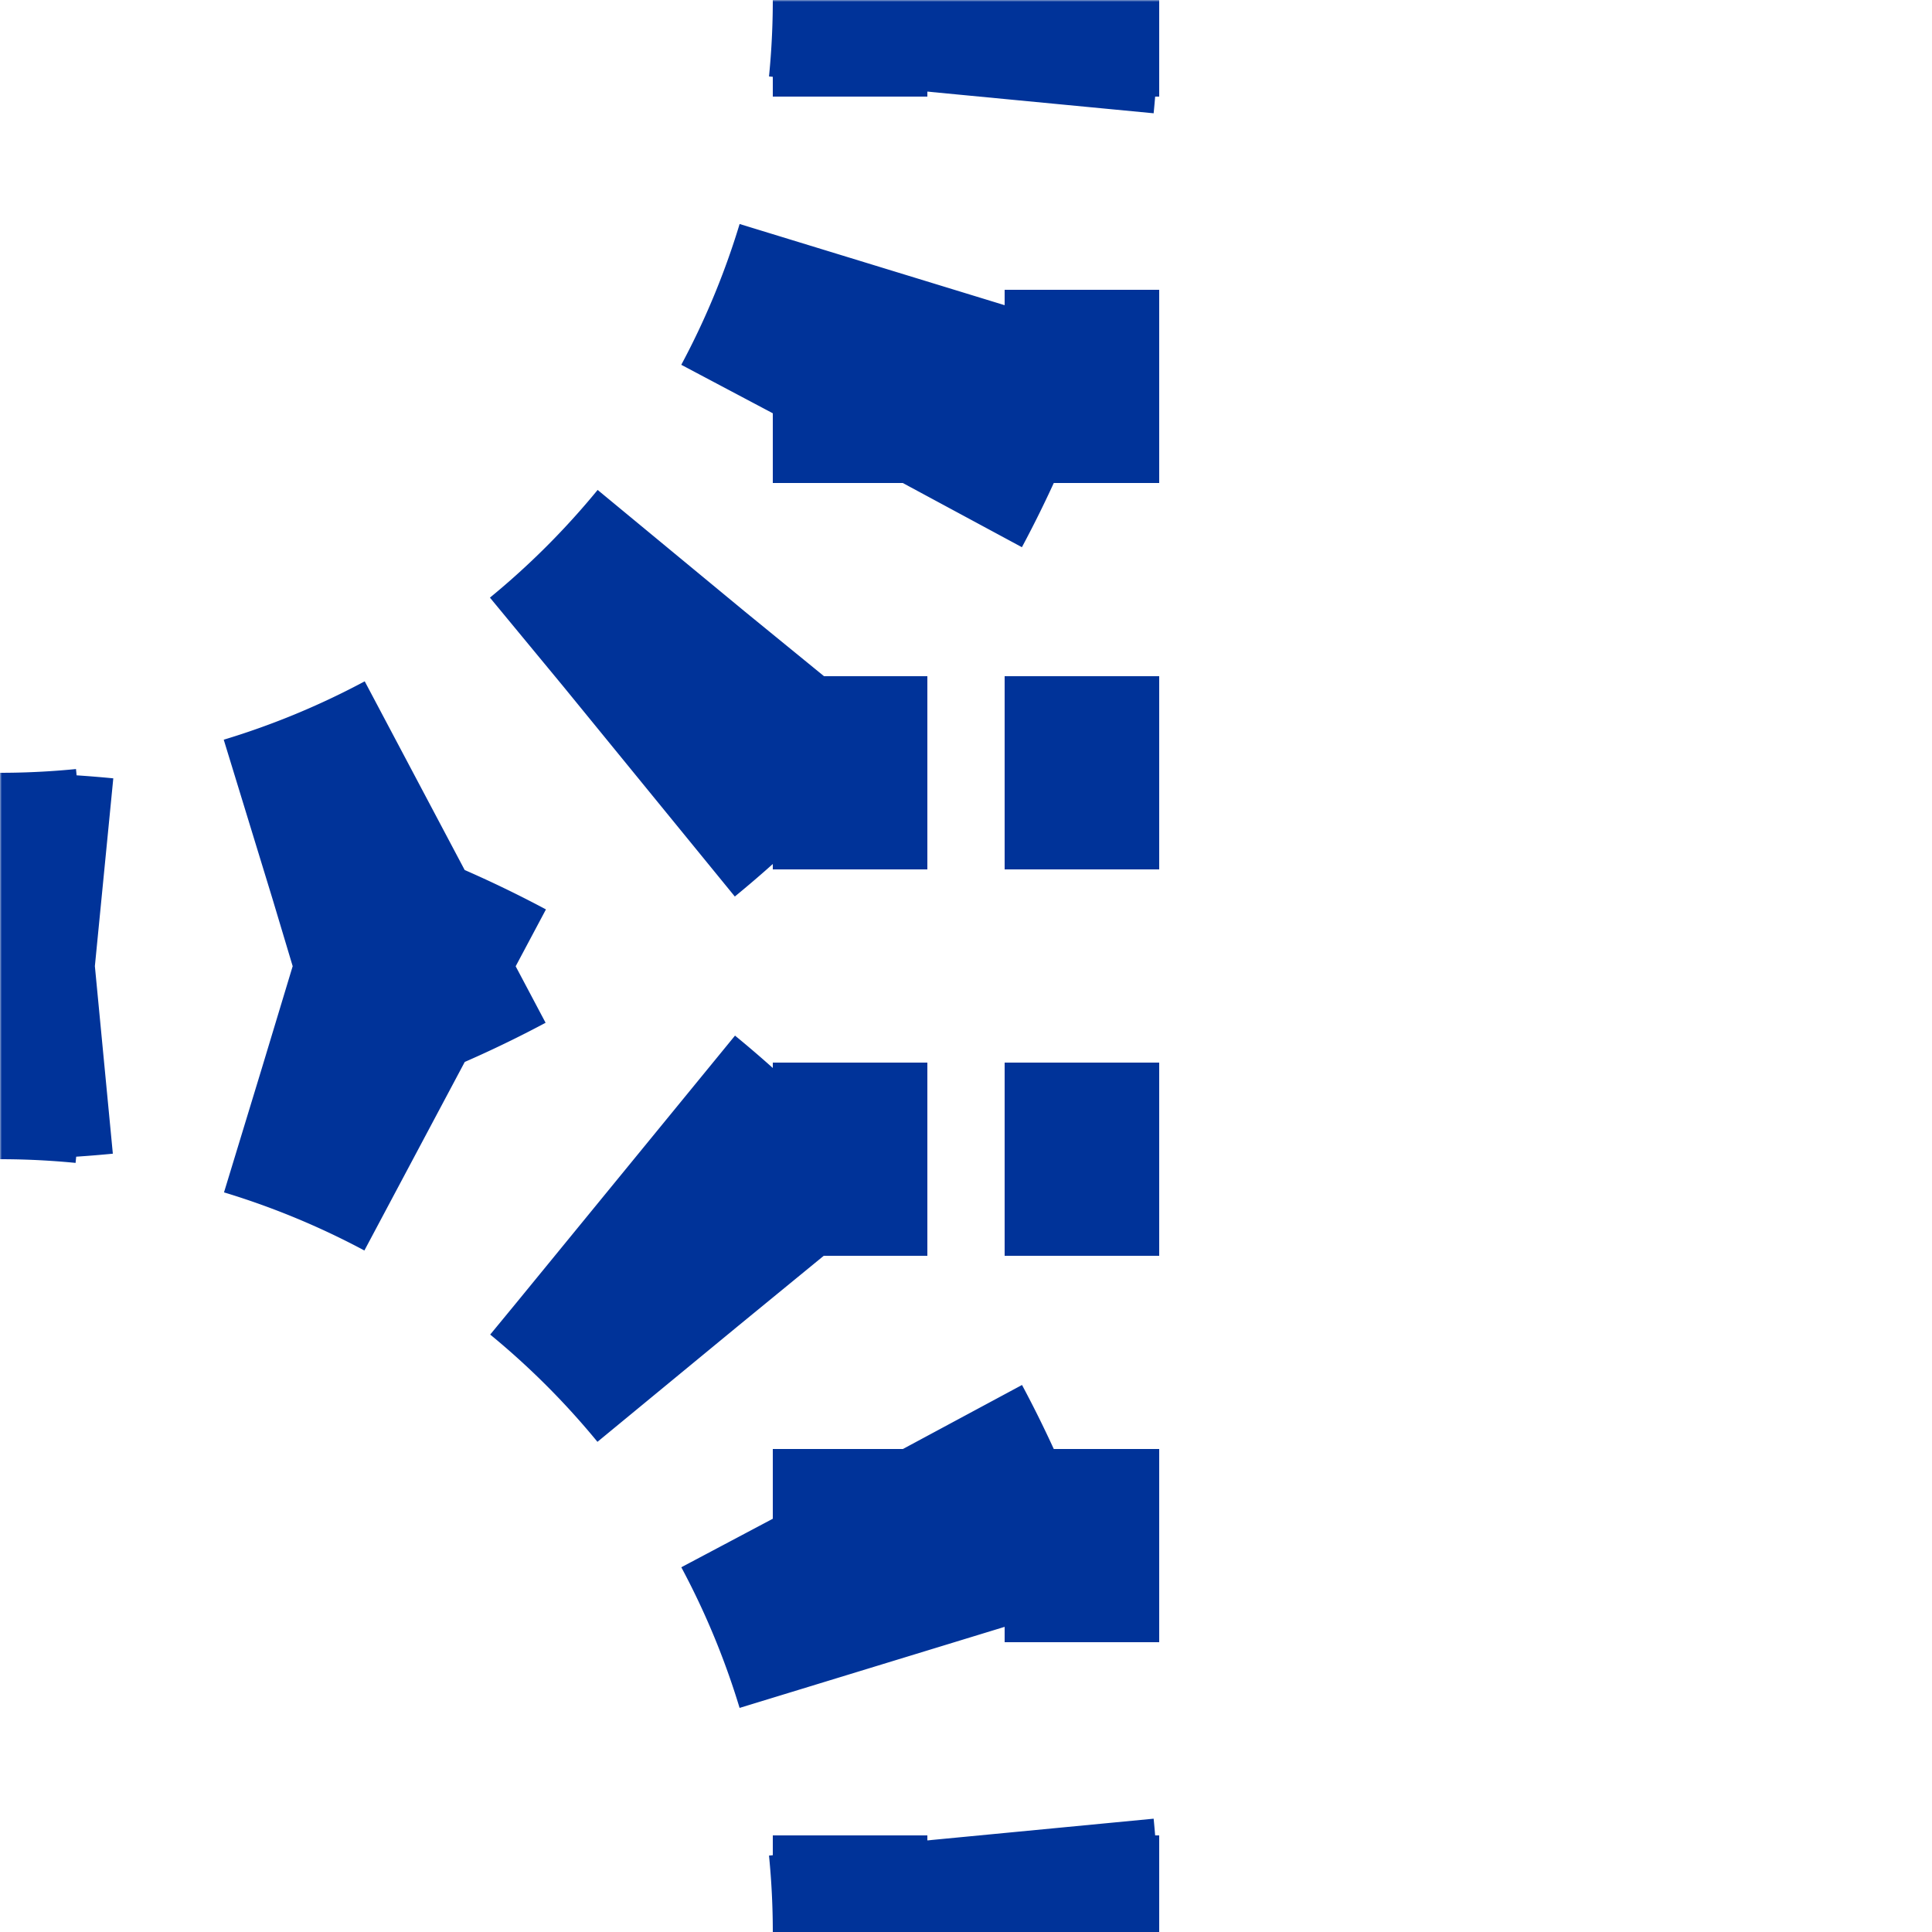
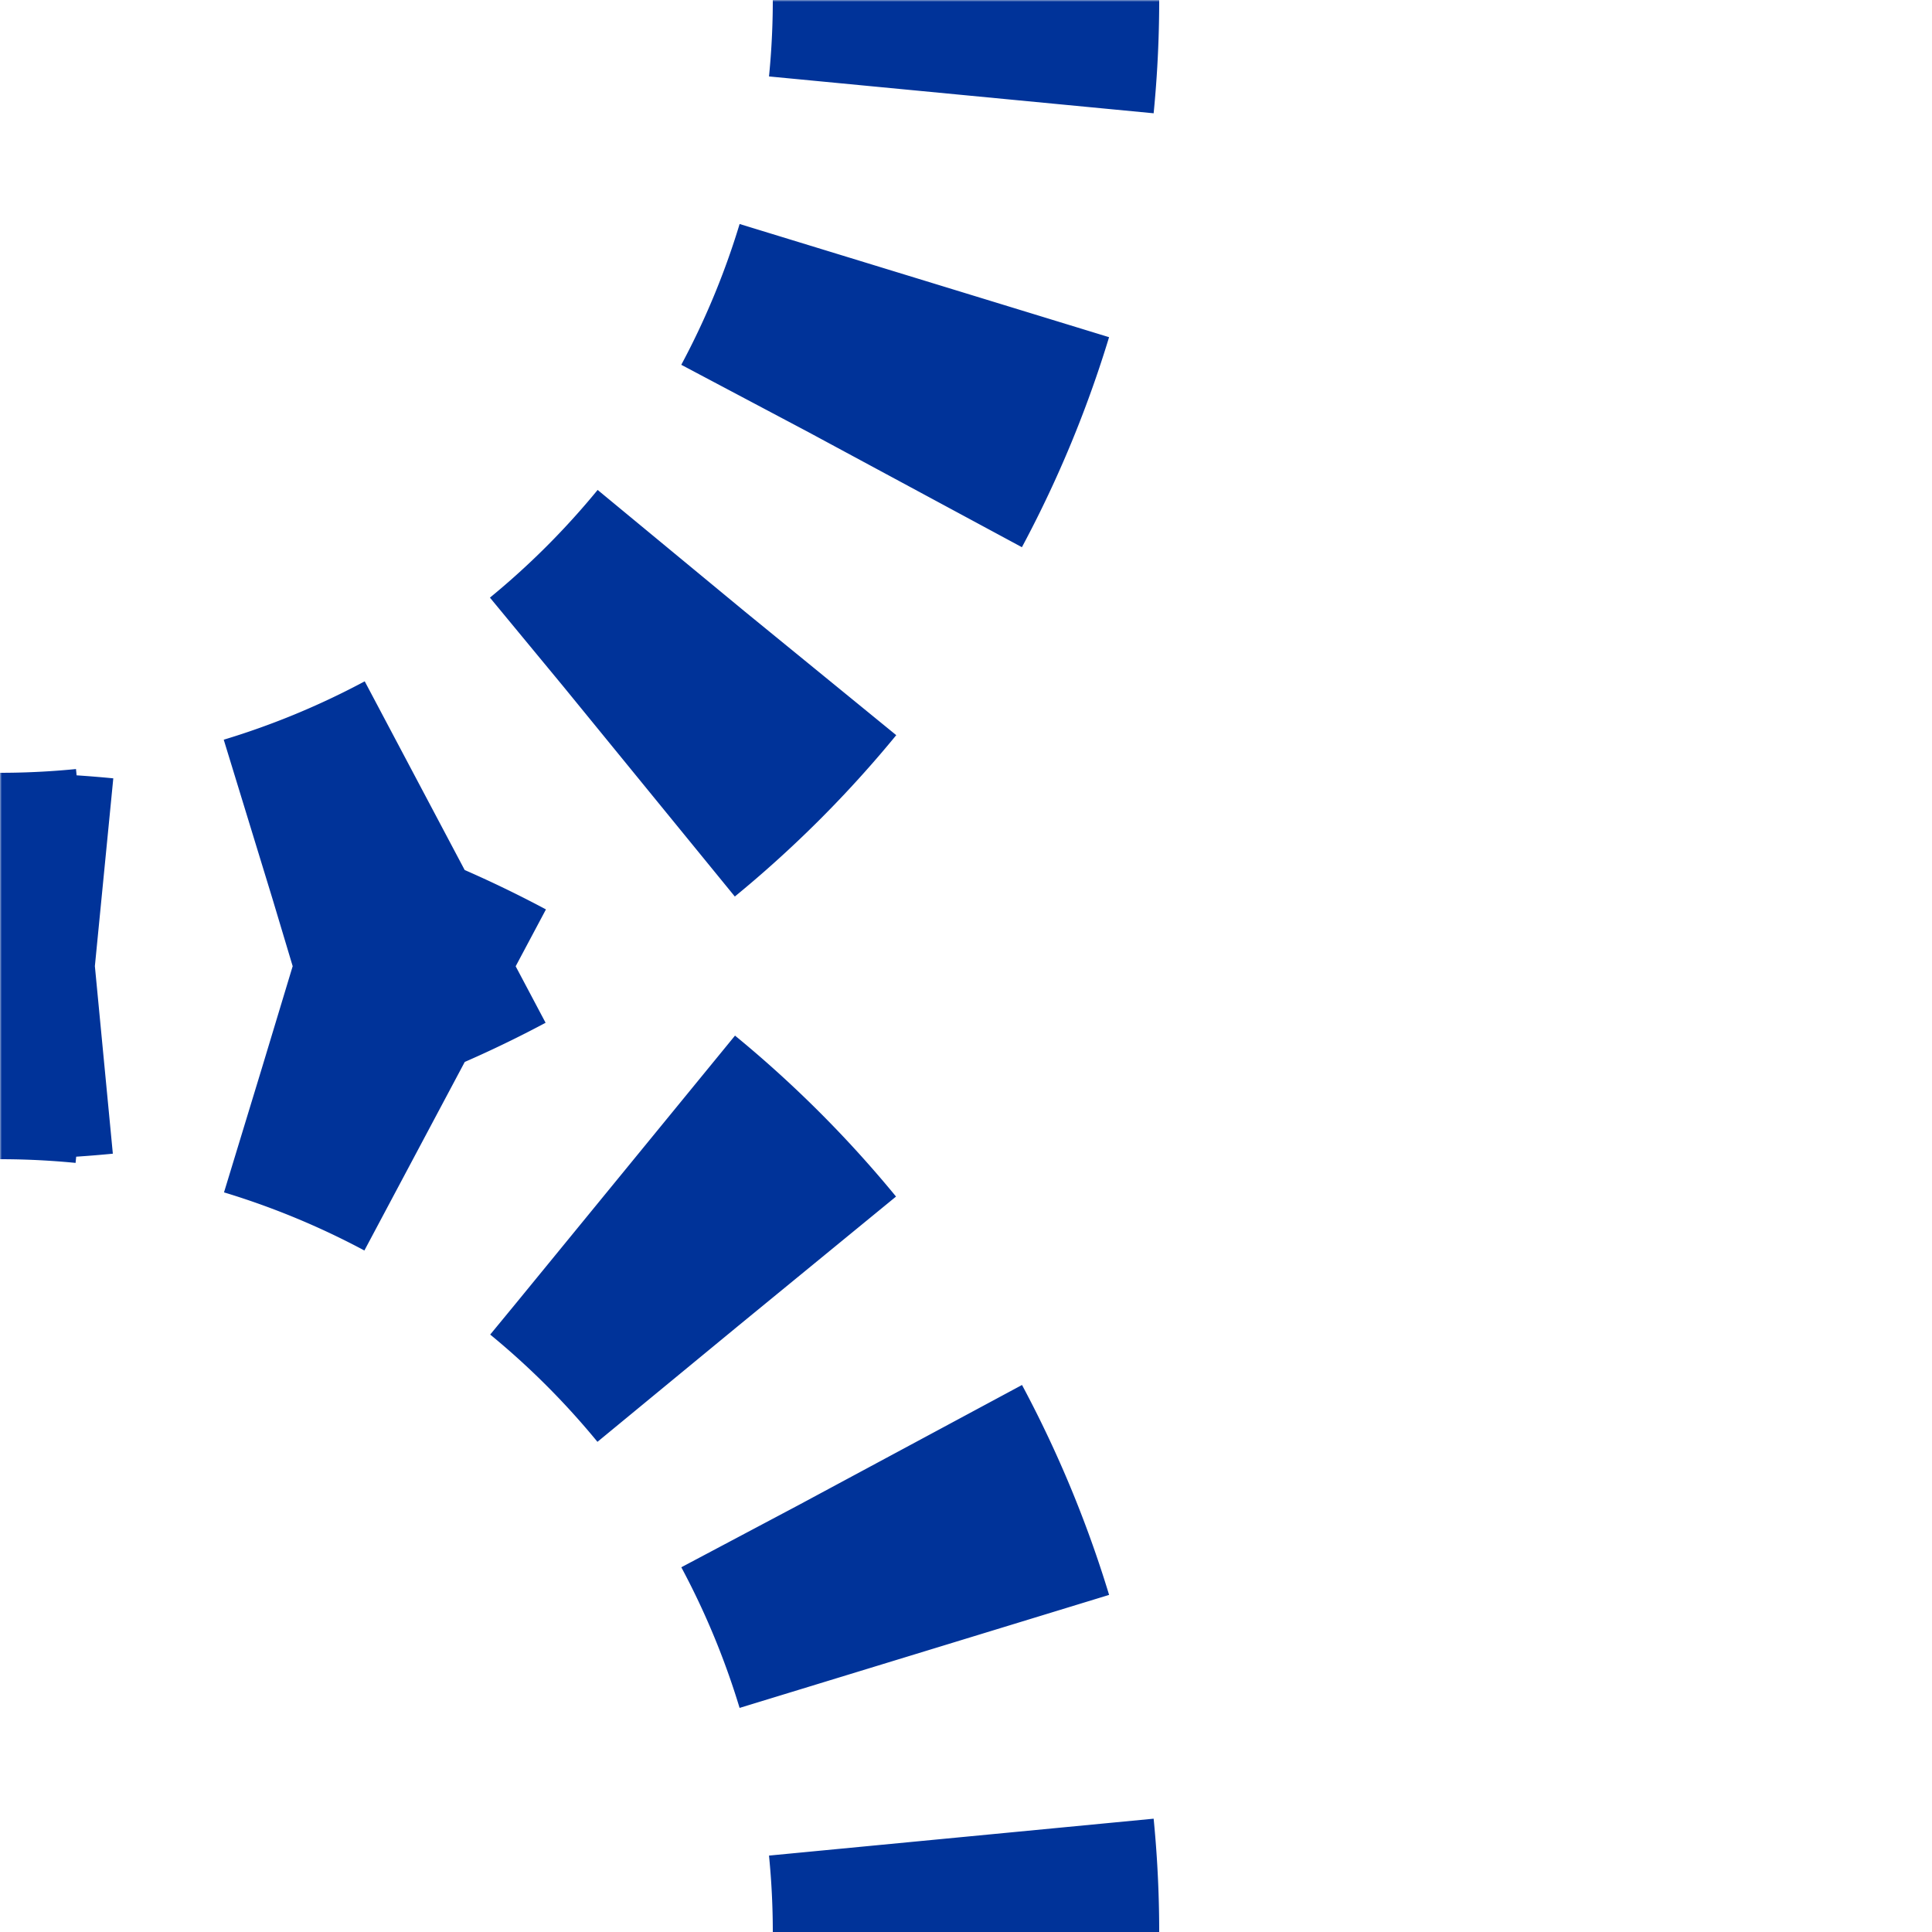
<svg xmlns="http://www.w3.org/2000/svg" width="500" height="500">
  <mask id="a">
    <path fill="#fff" d="M-100-100h1200v1200H-100z" />
    <path style="fill:none;stroke:#000;stroke-dasharray:0;stroke-width:20" d="M250 0A250 250 0 0 1 0 250m250 250A250 250 0 0 0 0 250M250 0v500" />
  </mask>
  <g mask="url(#a)" style="fill:none;stroke:#039">
    <g style="stroke-width:100;stroke-dasharray:49.09;stroke-dashoffset:24.5">
      <path d="M250 0A250 250 0 0 1 0 250M250 500A250 250 0 0 0 0 250" />
    </g>
-     <path d="M220 525V0m60 525V0" style="stroke-width:40;stroke-dasharray:50" />
  </g>
</svg>